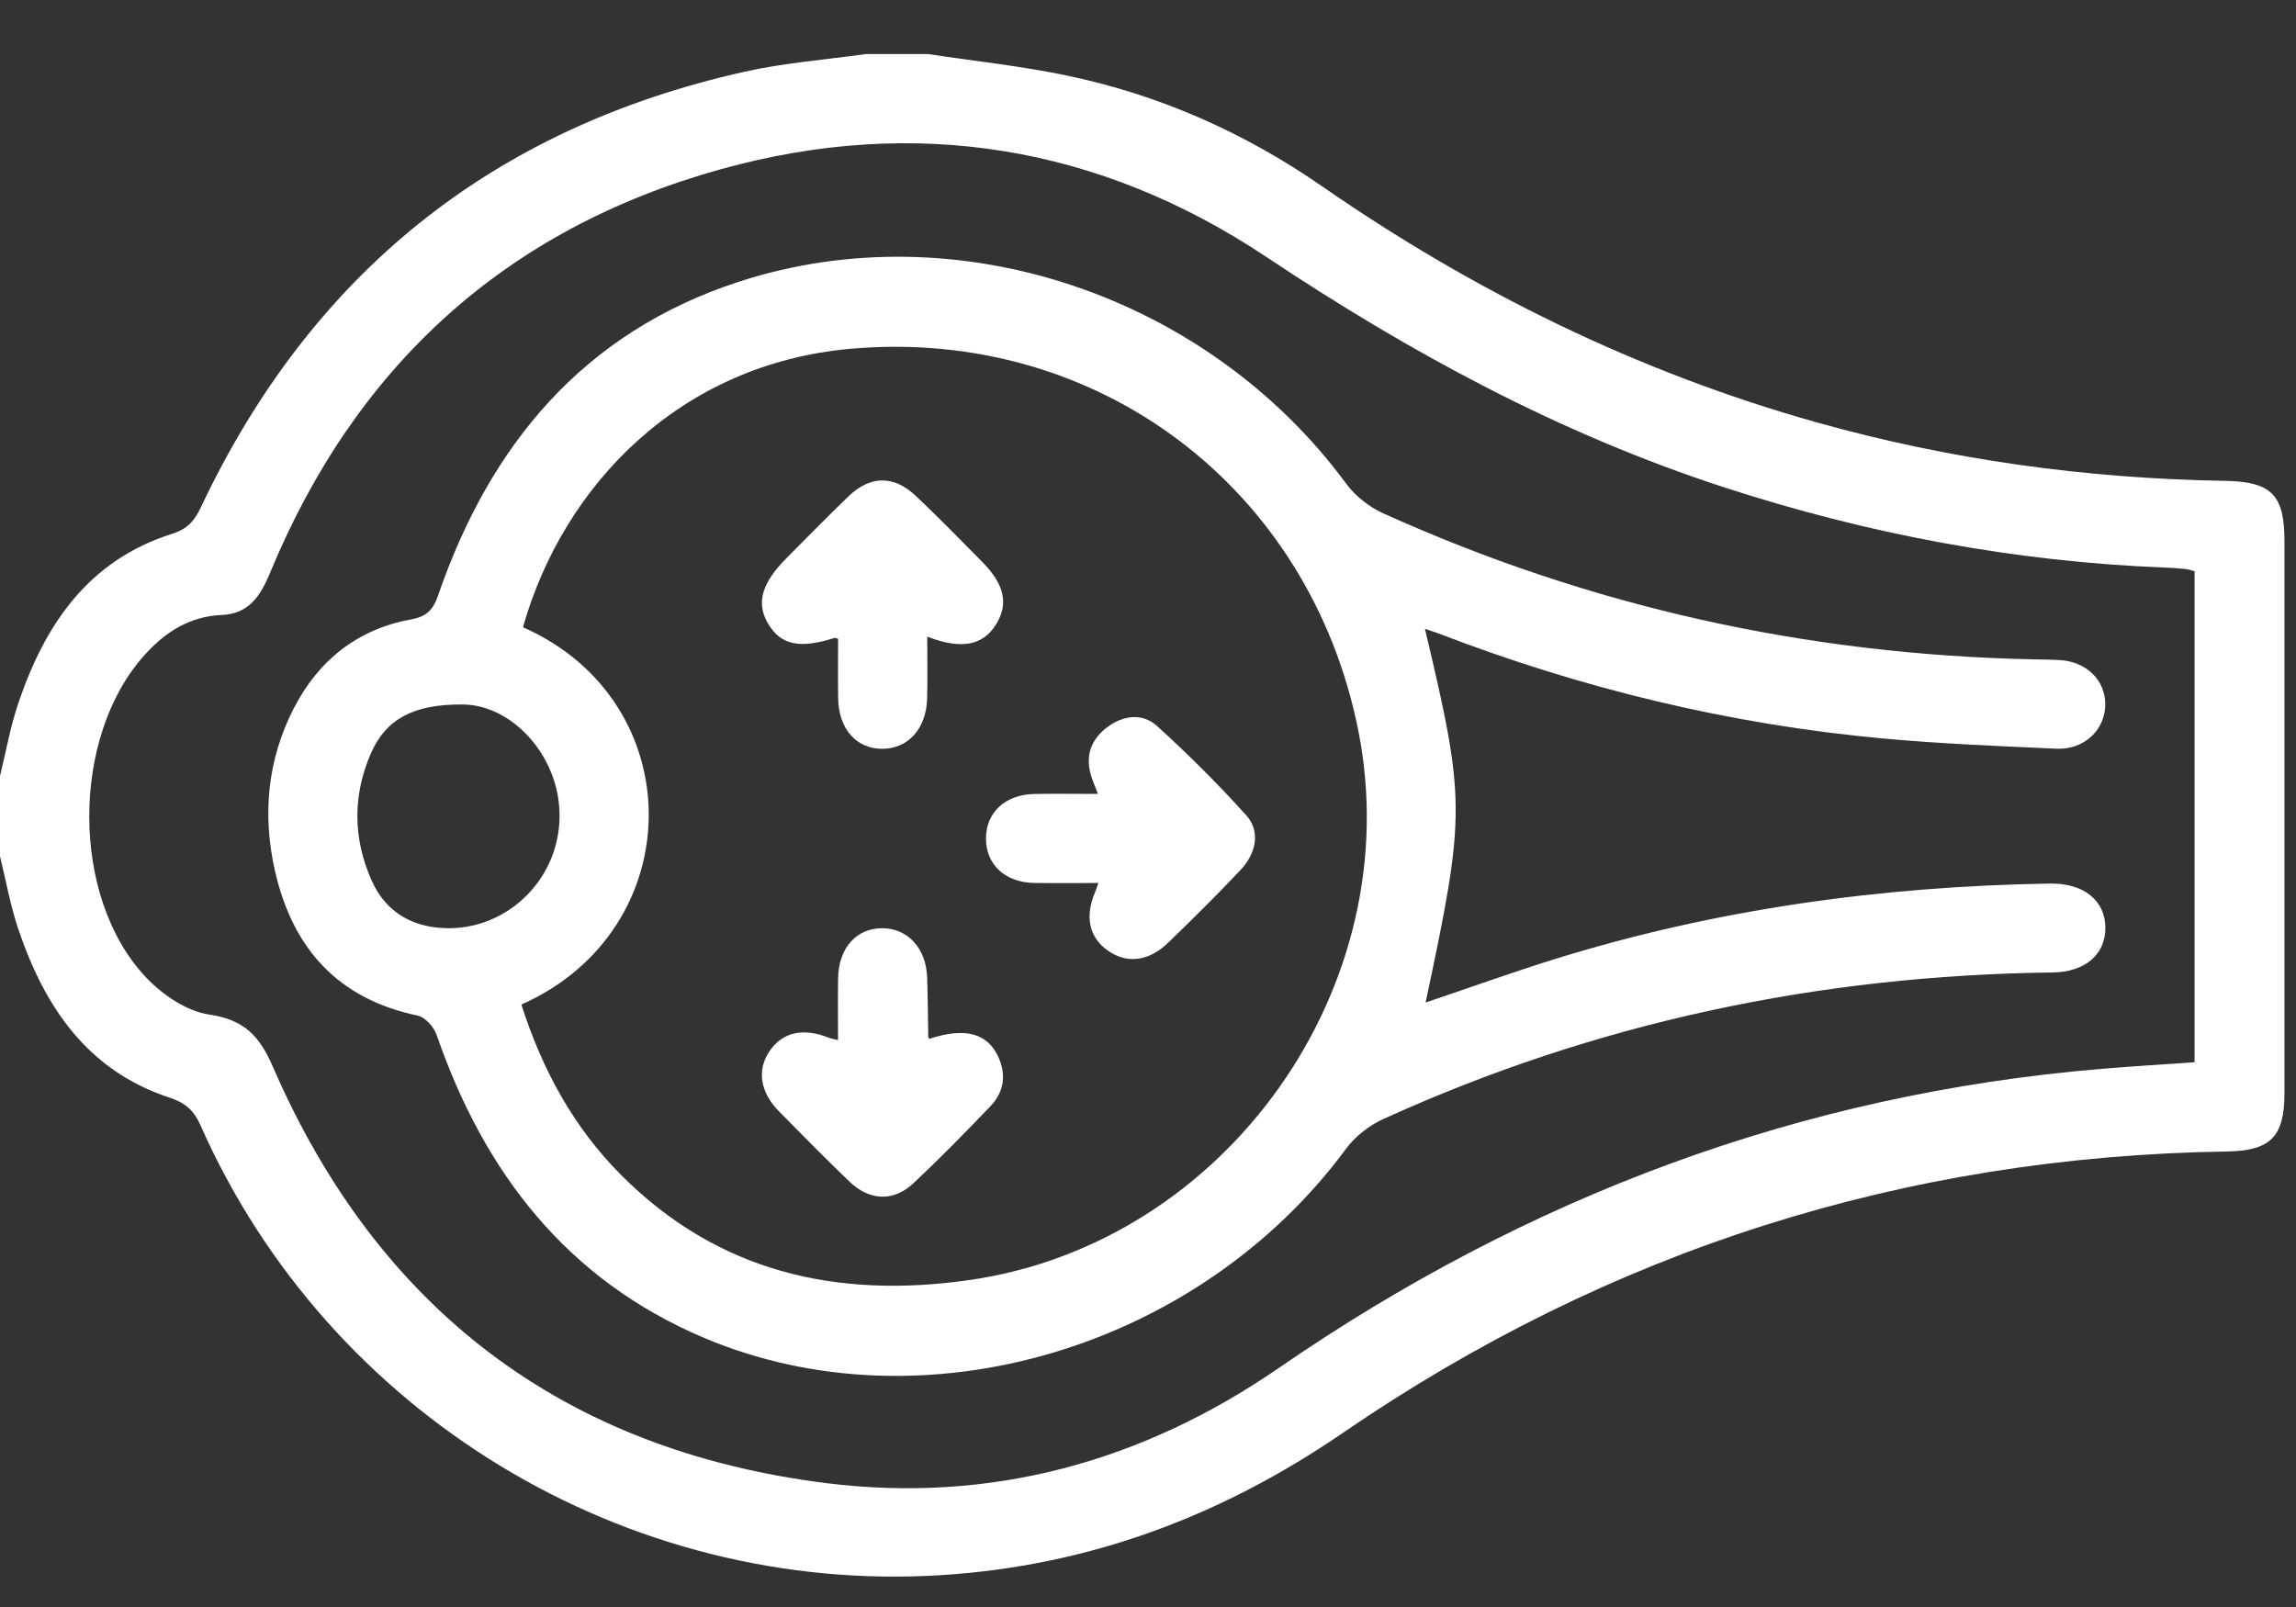
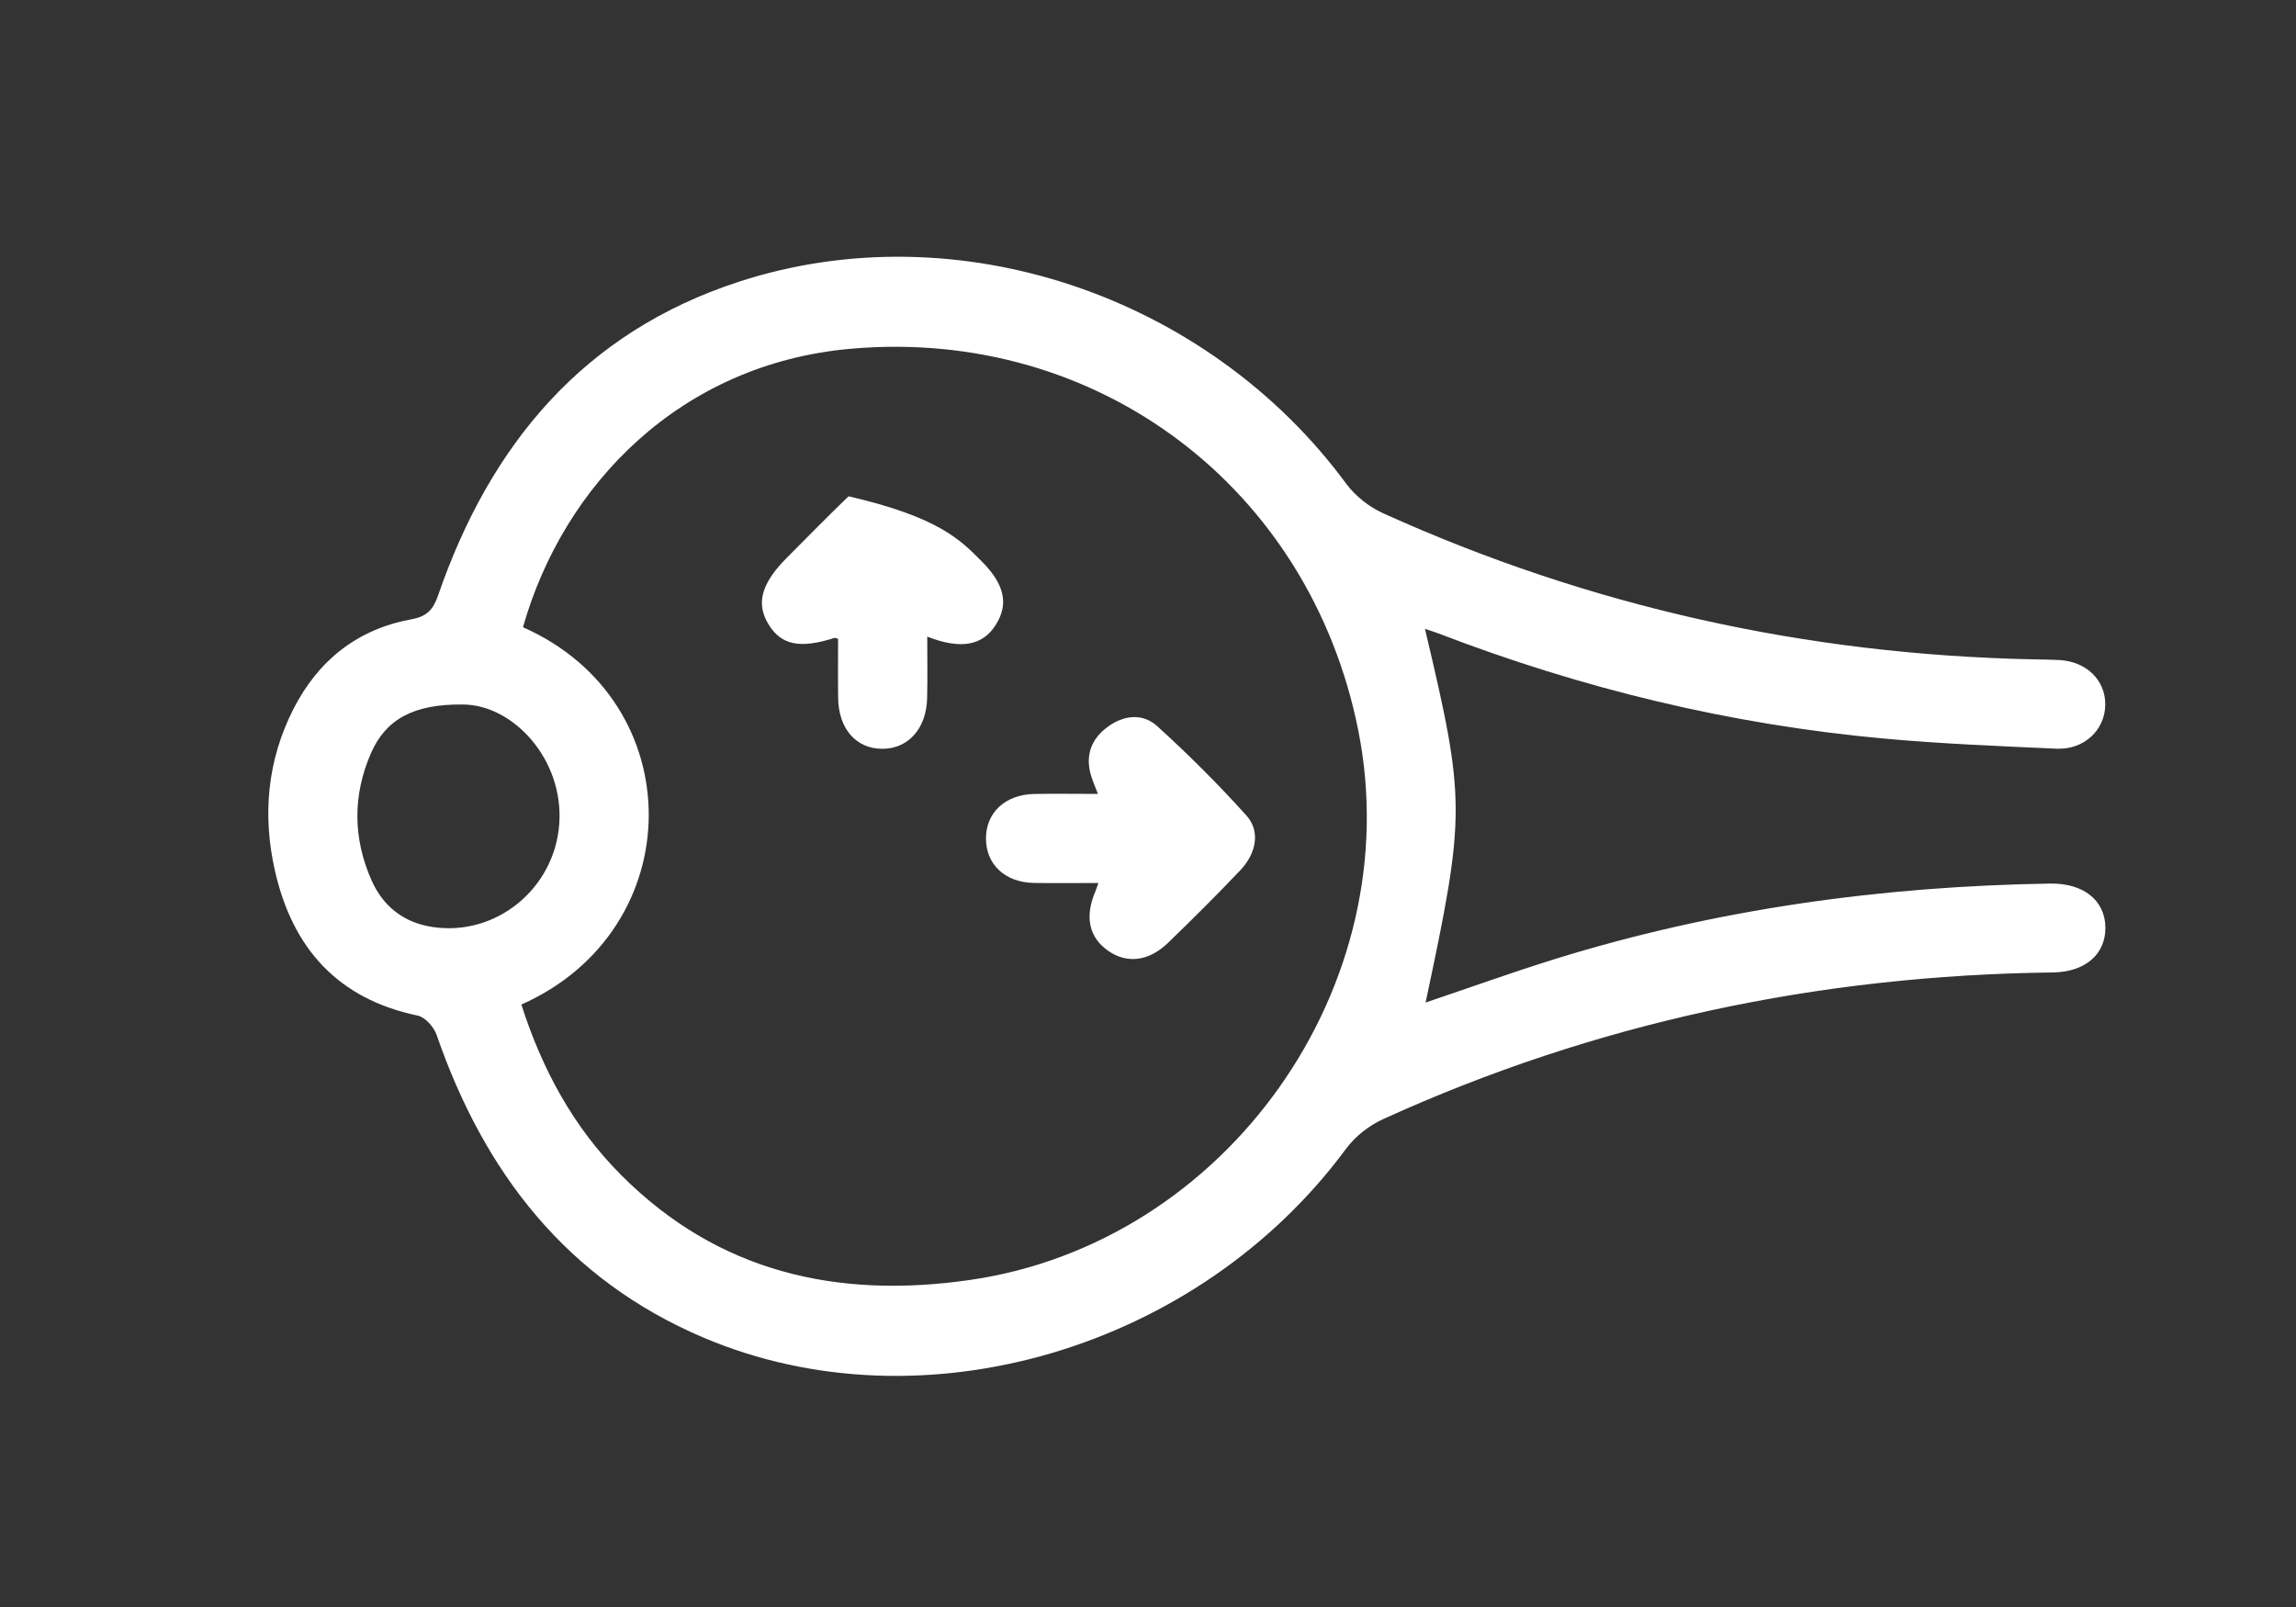
<svg xmlns="http://www.w3.org/2000/svg" width="40" height="28" viewBox="0 0 40 28" fill="none">
  <rect x="0" y="0" width="40" height="28" fill="#333333" stroke="none" />
-   <path d="M16.168 0.942C16.971 1.063 17.782 1.149 18.576 1.314C20.191 1.649 21.678 2.307 23.031 3.245C25.678 5.079 28.53 6.481 31.635 7.355C33.965 8.011 36.342 8.338 38.761 8.378C39.573 8.391 39.799 8.624 39.799 9.425C39.799 12.634 39.799 15.842 39.799 19.051C39.799 19.801 39.558 20.051 38.803 20.063C33.173 20.148 28.034 21.786 23.395 24.966C21.276 26.418 18.969 27.284 16.394 27.445C10.913 27.788 5.724 24.651 3.493 19.607C3.379 19.349 3.231 19.216 2.959 19.127C1.522 18.656 0.776 17.543 0.319 16.189C0.18 15.777 0.104 15.344 0 14.92C0 14.454 0 13.988 0 13.522C0.104 13.098 0.179 12.665 0.319 12.253C0.78 10.884 1.538 9.763 2.996 9.302C3.266 9.217 3.387 9.076 3.499 8.84C5.42 4.772 8.577 2.23 12.974 1.249C13.664 1.095 14.377 1.041 15.08 0.942C15.443 0.942 15.806 0.942 16.168 0.942ZM38.232 9.953C38.155 9.932 38.118 9.918 38.081 9.915C37.965 9.904 37.849 9.893 37.732 9.89C35.102 9.788 32.543 9.306 30.043 8.493C27.178 7.562 24.566 6.146 22.065 4.479C19.15 2.536 15.939 2.011 12.563 2.947C8.809 3.988 6.194 6.377 4.706 9.978C4.54 10.38 4.337 10.696 3.864 10.715C3.306 10.738 2.882 11.011 2.523 11.408C1.234 12.831 1.224 15.637 2.544 17.03C2.83 17.332 3.253 17.621 3.647 17.678C4.256 17.766 4.523 18.055 4.753 18.585C6.591 22.818 9.823 25.27 14.397 25.842C17.252 26.198 19.899 25.473 22.273 23.839C26.602 20.855 31.361 19.061 36.616 18.623C37.153 18.578 37.69 18.546 38.233 18.508V9.953H38.232Z" fill="white" />
  <path d="M24.825 10.957C25.537 13.966 25.537 14.17 24.836 17.468C25.591 17.213 26.327 16.948 27.073 16.715C29.886 15.84 32.775 15.443 35.716 15.395C36.298 15.386 36.678 15.688 36.679 16.166C36.681 16.629 36.327 16.937 35.76 16.944C31.695 16.993 27.798 17.813 24.095 19.5C23.851 19.611 23.61 19.8 23.451 20.015C20.881 23.498 16.08 24.928 12.26 23.308C9.874 22.296 8.436 20.43 7.607 18.033C7.559 17.895 7.408 17.723 7.278 17.696C5.886 17.405 5.099 16.525 4.792 15.181C4.569 14.205 4.655 13.249 5.114 12.349C5.546 11.505 6.227 10.962 7.169 10.79C7.432 10.742 7.545 10.628 7.632 10.375C8.537 7.748 10.168 5.787 12.878 4.907C16.68 3.671 21.036 5.149 23.451 8.425C23.609 8.64 23.85 8.831 24.094 8.942C27.689 10.569 31.465 11.405 35.41 11.488C35.566 11.491 35.721 11.492 35.876 11.5C36.348 11.526 36.68 11.849 36.677 12.277C36.674 12.716 36.312 13.066 35.828 13.045C34.819 13 33.809 12.959 32.804 12.867C30.134 12.622 27.551 11.996 25.05 11.033C24.991 11.01 24.93 10.992 24.825 10.957V10.957ZM9.083 17.503C9.446 18.637 9.991 19.64 10.818 20.47C12.509 22.169 14.584 22.634 16.89 22.303C21.375 21.66 24.548 17.172 23.664 12.73C22.822 8.5 19.127 5.7 14.828 6.076C11.859 6.335 9.815 8.443 9.111 10.929C12.048 12.225 12.026 16.197 9.083 17.503ZM8.068 12.275C7.185 12.264 6.716 12.546 6.463 13.123C6.142 13.859 6.148 14.611 6.476 15.345C6.679 15.8 7.044 16.08 7.543 16.153C8.645 16.315 9.66 15.484 9.743 14.359C9.826 13.237 8.944 12.28 8.068 12.275Z" fill="white" />
  <path d="M19.135 15.385C18.729 15.385 18.367 15.391 18.007 15.384C17.505 15.373 17.175 15.058 17.177 14.605C17.18 14.156 17.512 13.845 18.017 13.834C18.376 13.827 18.736 13.833 19.128 13.833C19.079 13.704 19.038 13.613 19.009 13.518C18.902 13.166 19.009 12.877 19.297 12.665C19.575 12.459 19.907 12.422 20.159 12.651C20.702 13.144 21.225 13.665 21.716 14.211C21.959 14.482 21.89 14.865 21.609 15.162C21.201 15.593 20.779 16.011 20.352 16.425C20.012 16.754 19.632 16.796 19.302 16.564C18.971 16.331 18.895 15.971 19.082 15.535C19.097 15.501 19.107 15.465 19.135 15.385H19.135Z" fill="white" />
-   <path d="M16.154 11.093C16.154 11.475 16.161 11.822 16.152 12.168C16.139 12.697 15.82 13.048 15.369 13.047C14.915 13.046 14.609 12.698 14.602 12.164C14.597 11.817 14.601 11.47 14.601 11.13C14.563 11.12 14.548 11.112 14.538 11.115C13.93 11.309 13.603 11.239 13.382 10.867C13.168 10.506 13.267 10.16 13.712 9.714C14.068 9.358 14.42 8.996 14.783 8.647C15.161 8.284 15.57 8.277 15.952 8.638C16.347 9.01 16.726 9.4 17.108 9.786C17.504 10.186 17.575 10.527 17.348 10.887C17.121 11.246 16.747 11.323 16.156 11.093H16.154Z" fill="white" />
-   <path d="M16.191 18.1C16.824 17.891 17.22 18.004 17.406 18.446C17.534 18.753 17.479 19.039 17.257 19.272C16.819 19.73 16.375 20.183 15.914 20.616C15.568 20.941 15.151 20.924 14.803 20.592C14.384 20.19 13.975 19.775 13.567 19.36C13.239 19.026 13.185 18.637 13.408 18.313C13.634 17.983 13.986 17.904 14.437 18.08C14.472 18.093 14.509 18.1 14.6 18.124C14.6 17.751 14.595 17.398 14.601 17.044C14.61 16.514 14.925 16.166 15.381 16.173C15.818 16.18 16.133 16.524 16.152 17.026C16.165 17.373 16.165 17.722 16.172 18.07C16.172 18.08 16.184 18.09 16.191 18.1H16.191Z" fill="white" />
+   <path d="M16.154 11.093C16.154 11.475 16.161 11.822 16.152 12.168C16.139 12.697 15.82 13.048 15.369 13.047C14.915 13.046 14.609 12.698 14.602 12.164C14.597 11.817 14.601 11.47 14.601 11.13C14.563 11.12 14.548 11.112 14.538 11.115C13.93 11.309 13.603 11.239 13.382 10.867C13.168 10.506 13.267 10.16 13.712 9.714C14.068 9.358 14.42 8.996 14.783 8.647C16.347 9.01 16.726 9.4 17.108 9.786C17.504 10.186 17.575 10.527 17.348 10.887C17.121 11.246 16.747 11.323 16.156 11.093H16.154Z" fill="white" />
</svg>